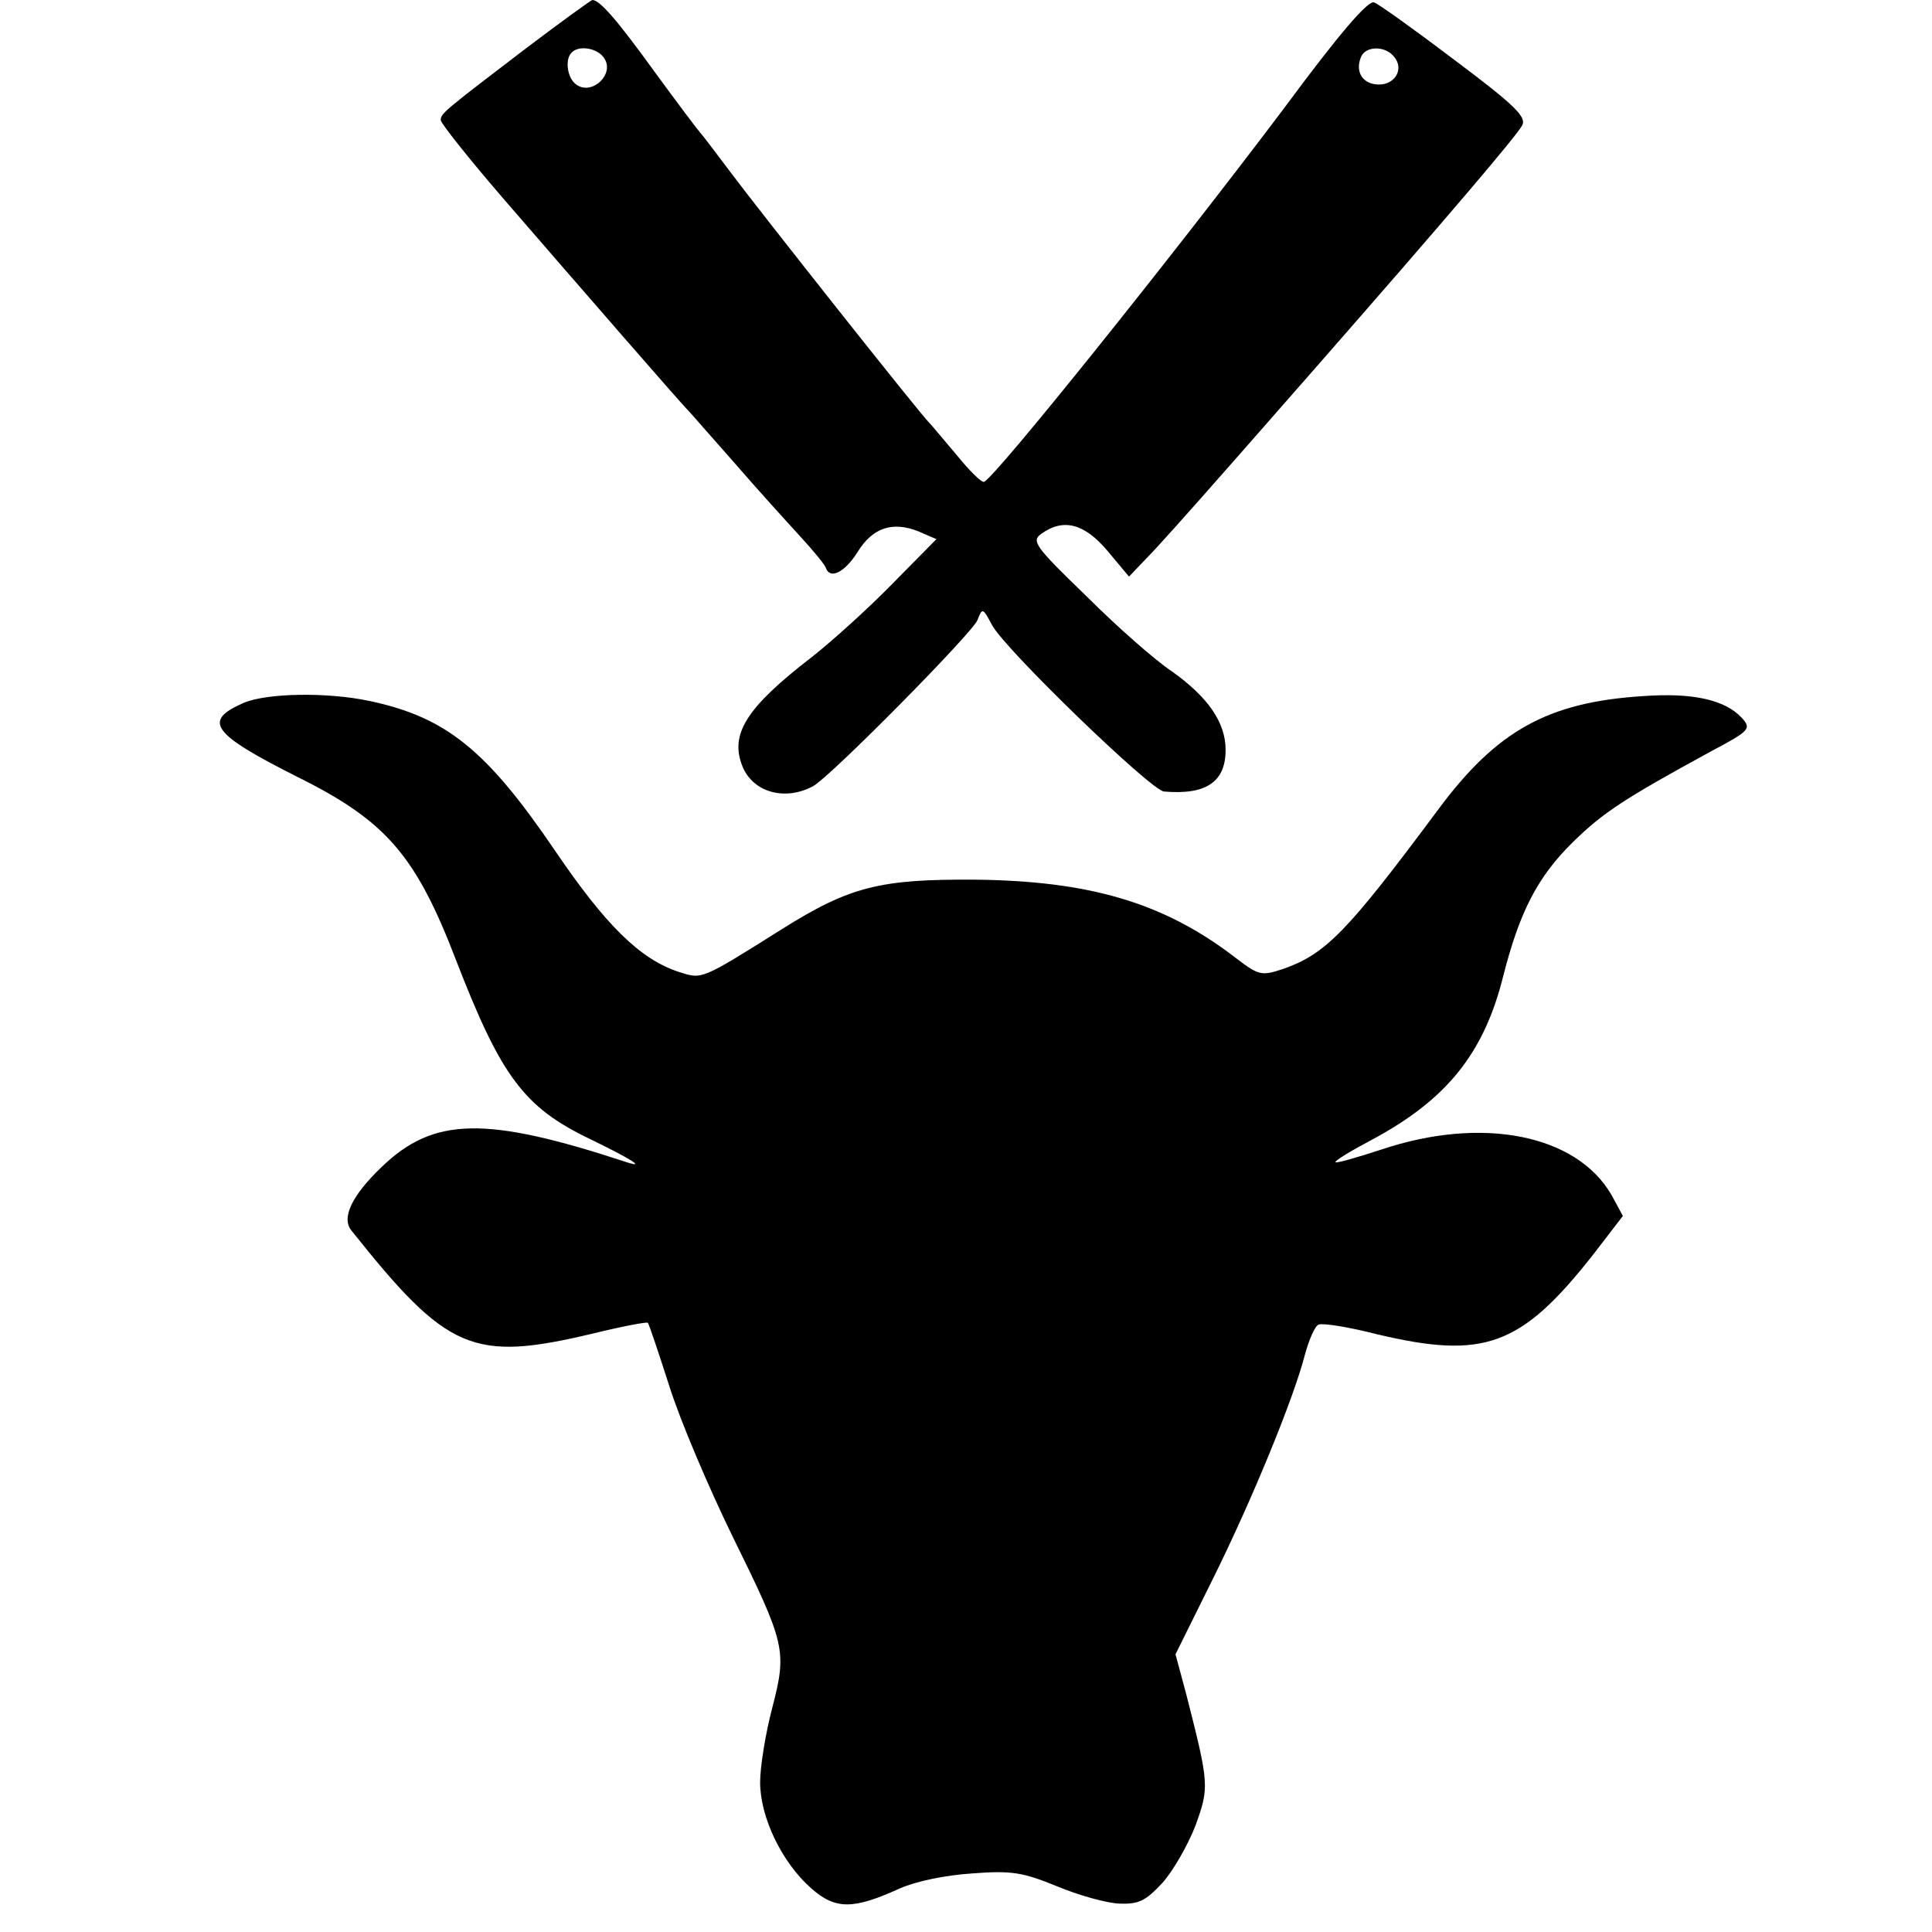
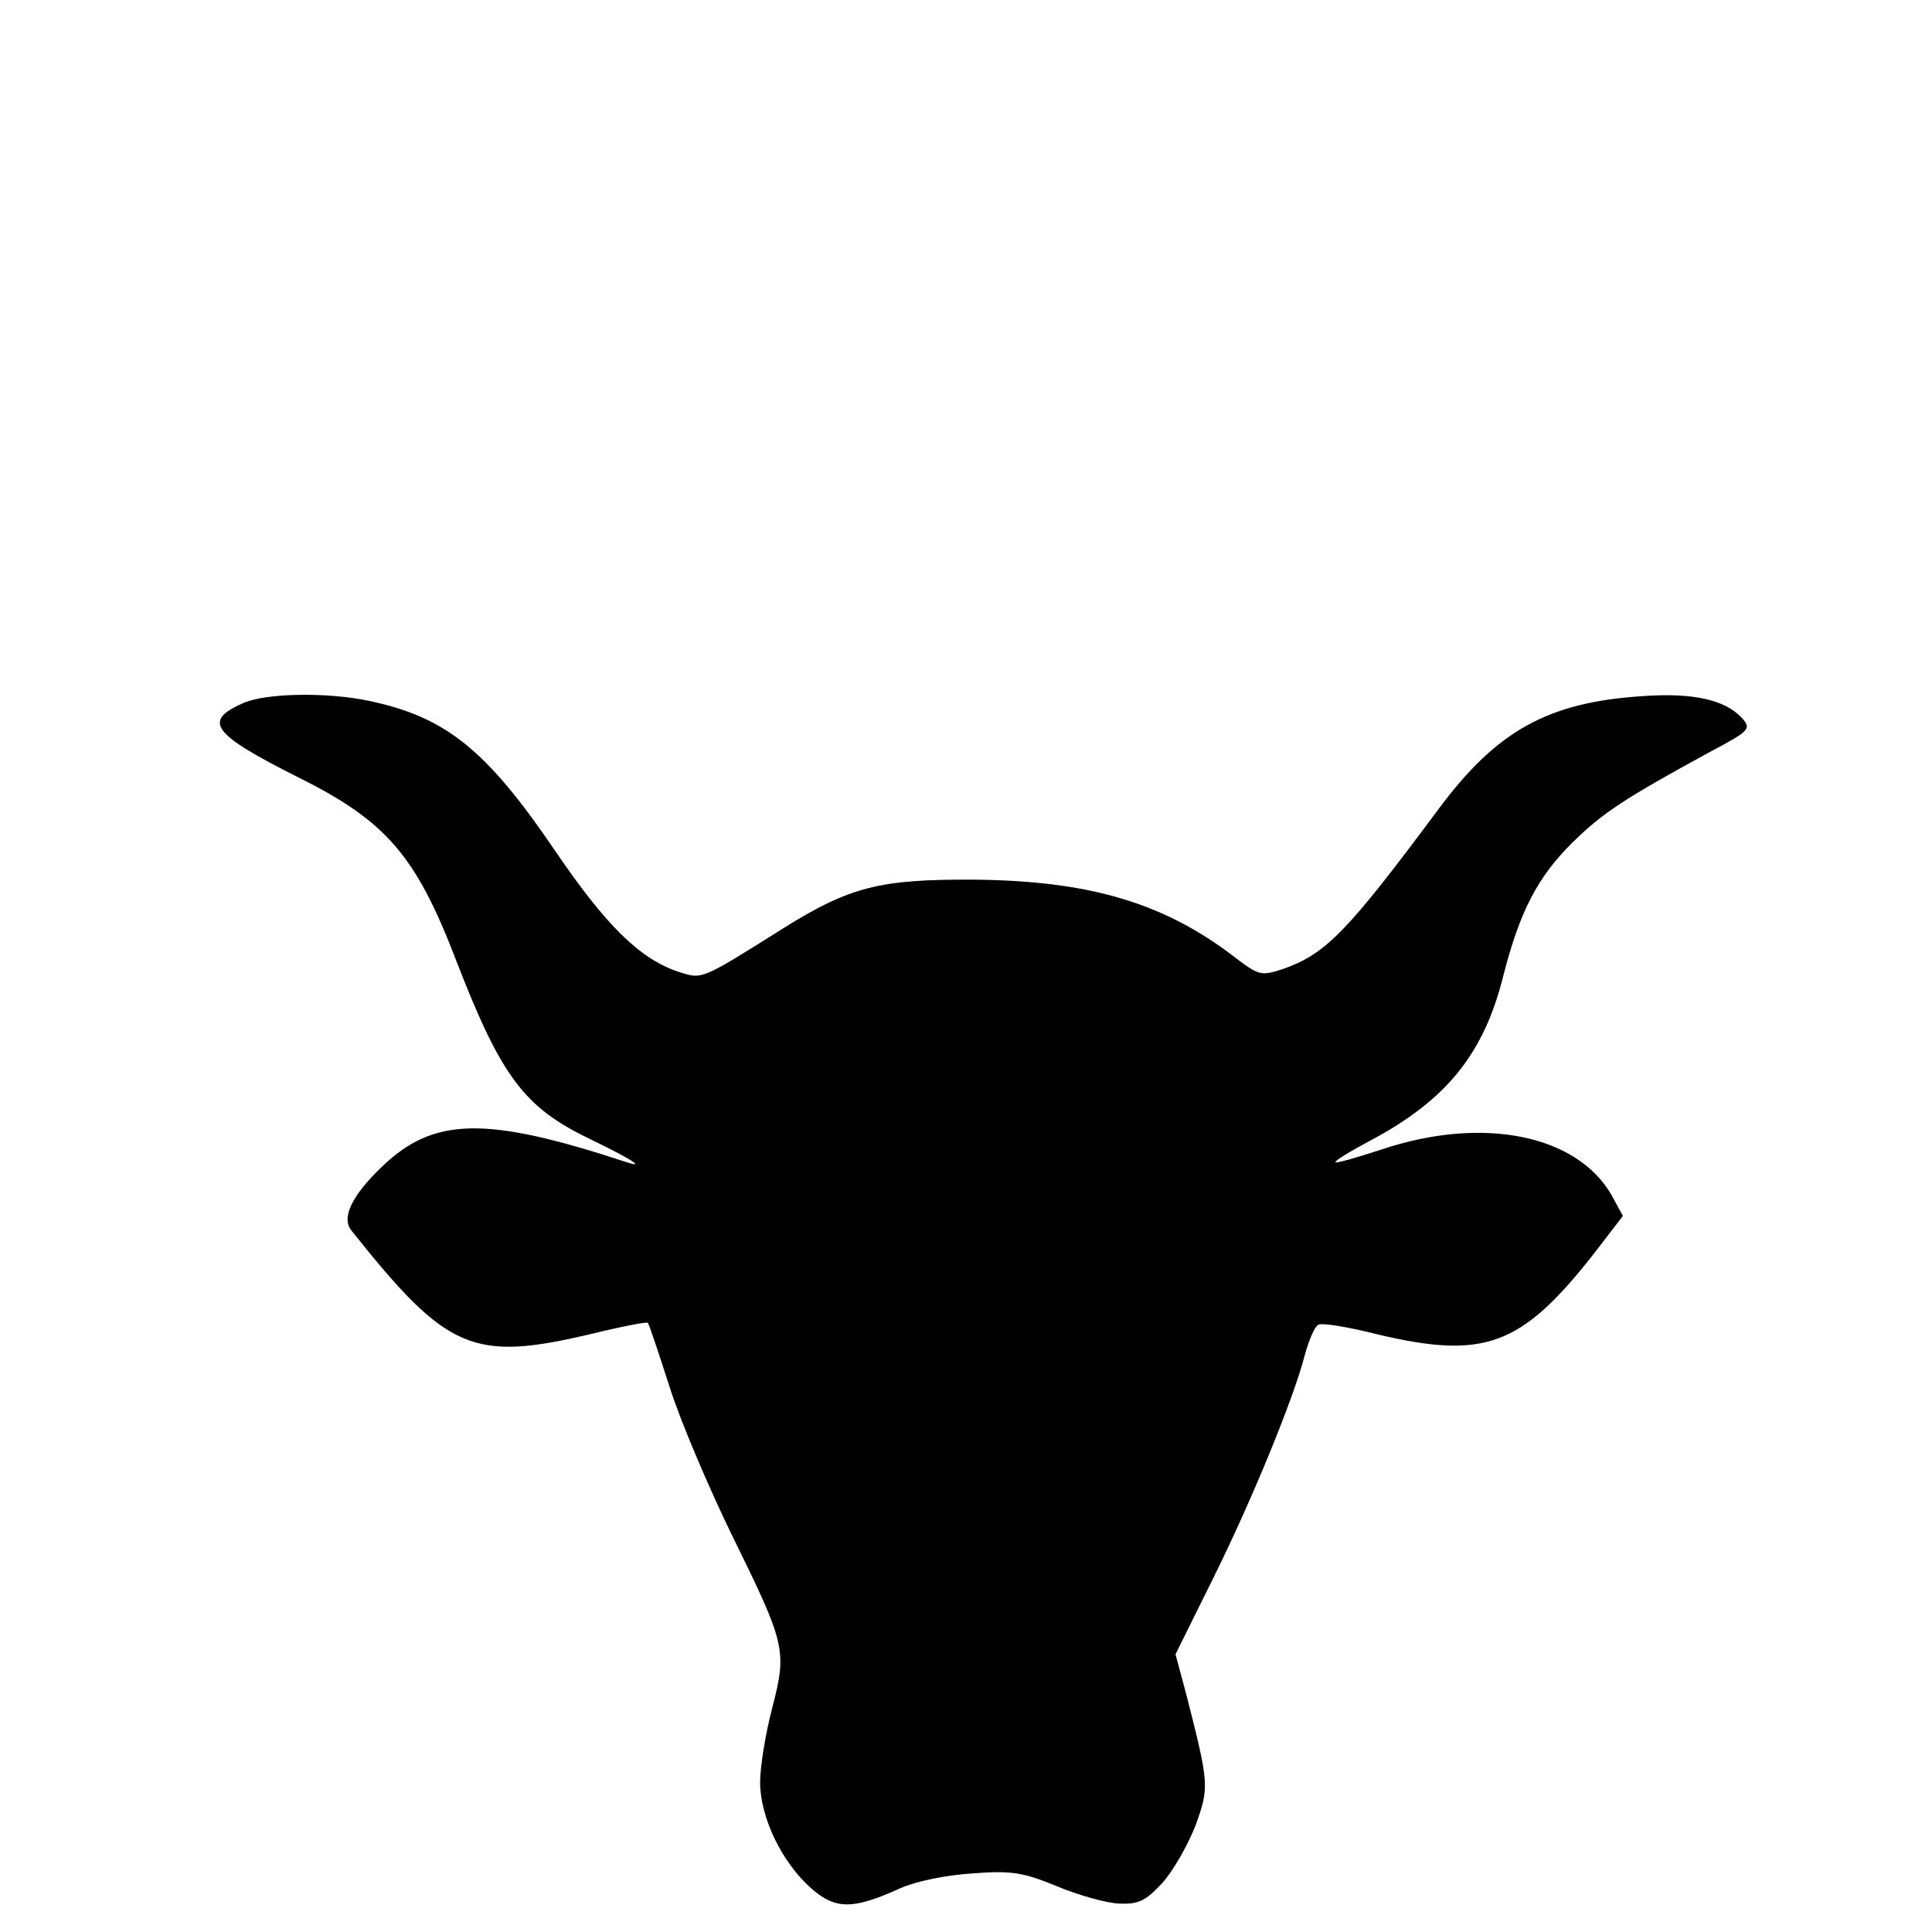
<svg xmlns="http://www.w3.org/2000/svg" version="1.0" width="320pt" height="320pt" viewBox="0 0 320 320" preserveAspectRatio="xMidYMid meet">
  <g transform="translate(0,320) scale(0.1,-0.1)" fill="#000000" stroke="none">
-     <path d="M870 3119 c-135 -103 -140 -107 -140 -118 0 -5 46 -63 102 -128 135 -156 301 -347 308 -353 3 -3 36 -41 75 -85 38 -44 88 -99 110 -123 22 -24 42 -48 43 -53 7 -19 31 -7 52 26 25 41 58 52 101 35 l30 -13 -73 -74 c-40 -41 -100 -95 -133 -121 -109 -84 -137 -128 -115 -182 18 -43 71 -57 117 -32 29 16 265 255 272 275 8 21 9 20 24 -8 20 -39 264 -275 285 -276 70 -6 102 16 102 69 0 46 -30 88 -89 130 -26 17 -90 73 -141 124 -87 84 -92 92 -75 104 36 26 71 17 109 -28 l36 -43 43 45 c42 46 76 84 274 310 211 241 325 375 334 392 8 14 -11 33 -111 108 -66 50 -126 93 -134 96 -10 4 -58 -52 -149 -175 -186 -247 -478 -611 -497 -619 -4 -2 -25 19 -46 45 -22 26 -42 50 -45 53 -10 8 -283 353 -330 416 -24 32 -46 61 -49 64 -3 3 -37 48 -75 100 -65 90 -92 120 -104 120 -3 -1 -53 -37 -111 -81z m129 -13 c23 -28 -22 -69 -48 -43 -12 12 -15 40 -4 50 11 12 40 8 52 -7z m1310 0 c17 -20 2 -46 -25 -46 -26 0 -40 20 -30 45 7 19 40 20 55 1z" />
    <path d="M404 2036 c-69 -30 -54 -51 89 -123 147 -73 196 -130 263 -305 74 -191 112 -242 220 -294 66 -32 96 -50 62 -39 -234 77 -320 75 -406 -8 -49 -47 -67 -84 -50 -105 159 -200 201 -218 399 -171 49 12 91 20 92 18 2 -2 18 -50 36 -106 18 -57 65 -167 103 -245 89 -181 92 -191 67 -287 -11 -42 -20 -97 -20 -123 0 -58 36 -133 85 -176 40 -35 69 -35 146 0 27 12 75 22 120 25 65 5 84 2 140 -21 36 -15 82 -28 104 -29 32 -1 43 4 71 34 18 20 42 62 55 95 23 64 23 68 -15 217 l-18 67 61 123 c67 135 135 302 153 372 7 26 17 49 23 51 7 3 50 -4 97 -16 177 -42 238 -20 357 131 l50 65 -19 35 c-58 100 -214 131 -381 75 -40 -13 -74 -23 -76 -21 -2 2 24 18 58 36 126 67 188 144 220 273 27 106 57 164 115 221 50 49 85 72 228 150 66 35 68 38 52 56 -28 30 -81 42 -164 36 -157 -10 -242 -57 -339 -188 -151 -203 -186 -239 -257 -264 -37 -12 -40 -11 -83 22 -116 88 -238 124 -427 126 -157 1 -207 -11 -320 -82 -135 -85 -132 -83 -170 -71 -65 21 -122 78 -205 200 -114 168 -181 222 -308 249 -71 15 -170 13 -208 -3z" />
  </g>
</svg>